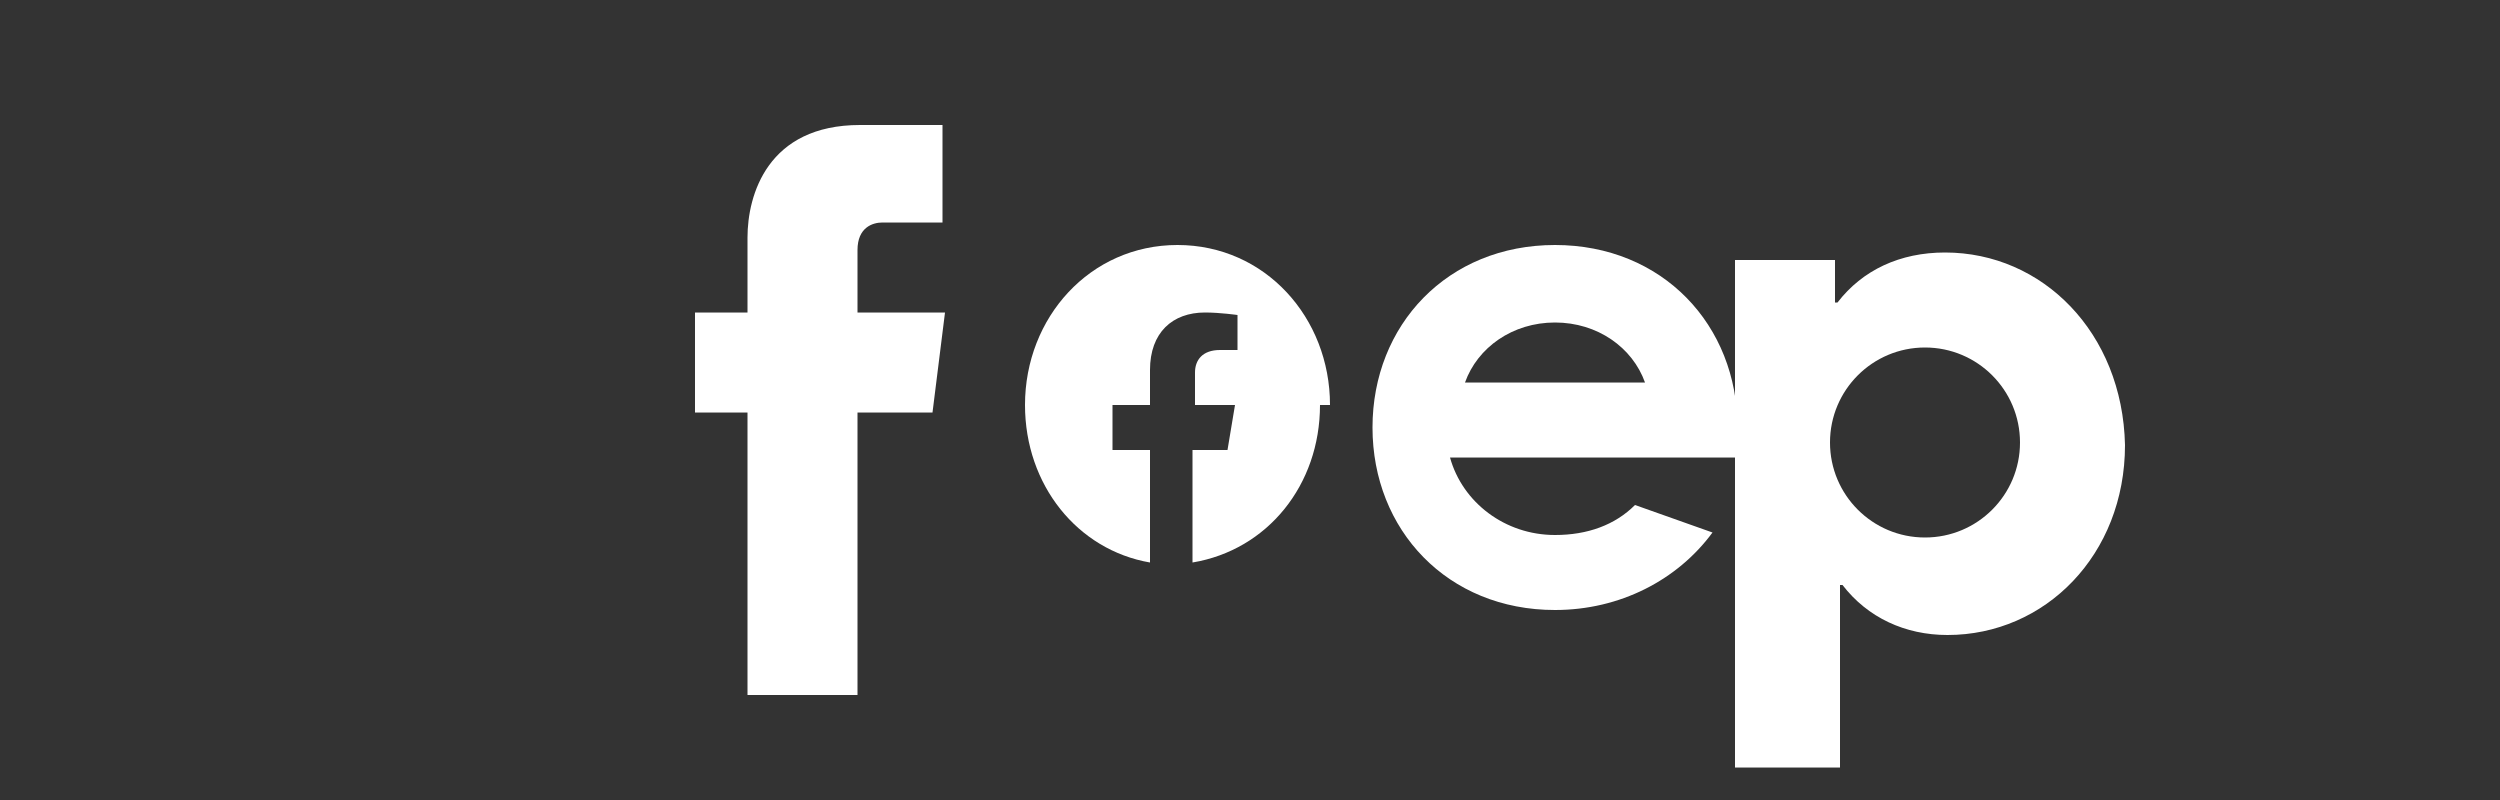
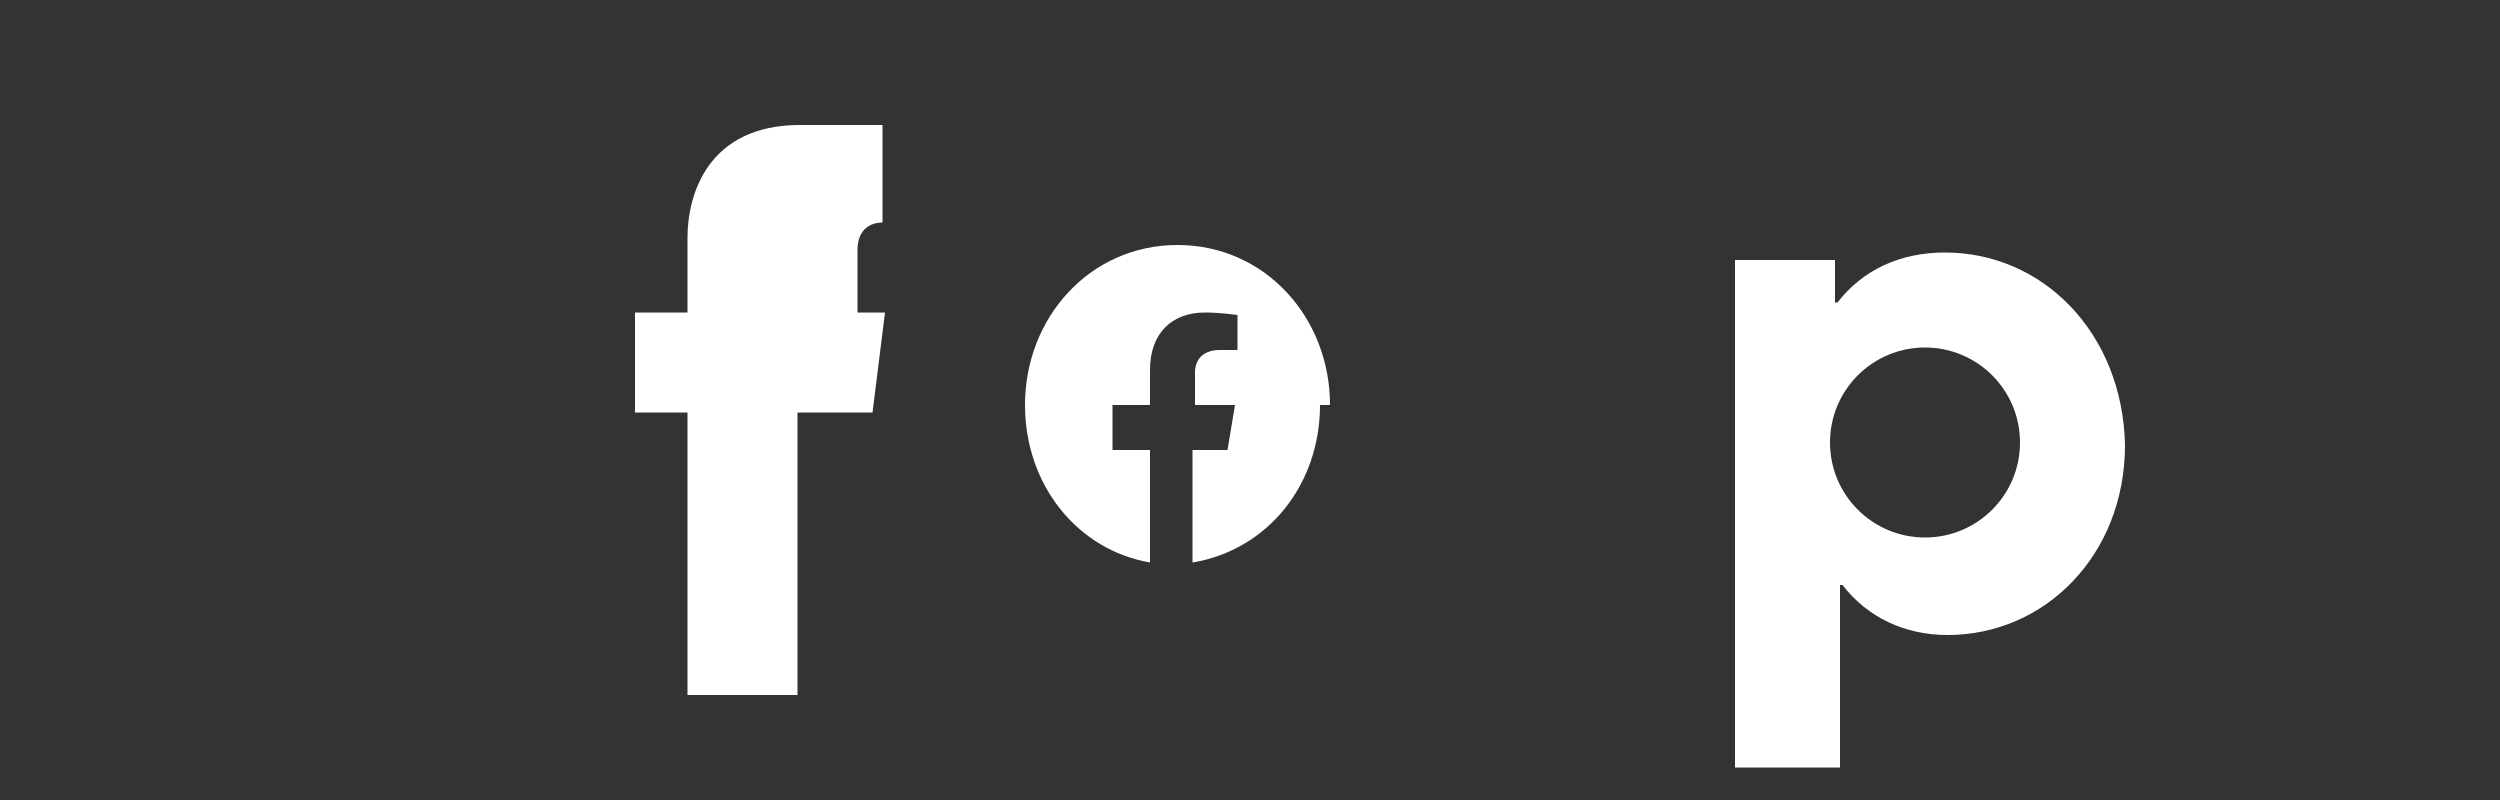
<svg xmlns="http://www.w3.org/2000/svg" width="100" height="32" viewBox="0 0 100 32">
  <rect x="0" y="0" width="100" height="32" fill="#333333" stroke="none" />
  <g fill="#FFFFFF">
-     <path d="M37.8 12.5h-3.5V10c0-.9.6-1.1 1-1.1h2.4V5h-3.3c-3.7 0-4.5 2.8-4.5 4.5v3h-2.1v4h2.1v11.3h4.4V16.5h3l.5-4z" />
+     <path d="M37.8 12.5h-3.5V10c0-.9.6-1.1 1-1.1V5h-3.3c-3.7 0-4.5 2.8-4.5 4.5v3h-2.1v4h2.1v11.3h4.4V16.5h3l.5-4z" />
    <path d="M53.2 16.2c0-3.5-2.6-6.4-6.1-6.4s-6.1 2.9-6.1 6.4c0 3.2 2.1 5.8 5 6.3v-4.5h-1.5v-1.8h1.5v-1.4c0-1.5.9-2.3 2.2-2.3.6 0 1.3.1 1.3.1v1.4h-.7c-.7 0-1 .4-1 .9v1.3h1.6l-.3 1.8h-1.4v4.5c3-.5 5.1-3.1 5.1-6.3z" />
-     <path d="M65.4 20.2c-.8.8-1.9 1.2-3.2 1.2-2 0-3.7-1.3-4.2-3.1h11.4c.1-.4.1-.8.1-1.2 0-4.1-3-7.3-7.3-7.3s-7.3 3.2-7.3 7.3 3 7.3 7.3 7.3c2.6 0 4.9-1.2 6.3-3.1l-3.1-1.1zm-3.2-7.3c1.7 0 3.1 1 3.6 2.4h-7.2c.5-1.4 1.9-2.4 3.6-2.4z" />
    <path d="M77.8 10.1c-1.8 0-3.3.7-4.3 2h-.1v-1.7h-4v20.3h4.2v-7.3h.1c1 1.3 2.5 2 4.2 2 3.9 0 7.1-3.2 7.1-7.6-.1-4.5-3.3-7.7-7.2-7.7zm-.8 11.4c-2.1 0-3.8-1.7-3.8-3.8s1.7-3.8 3.8-3.8 3.8 1.7 3.8 3.8-1.7 3.8-3.8 3.8z" />
  </g>
</svg>